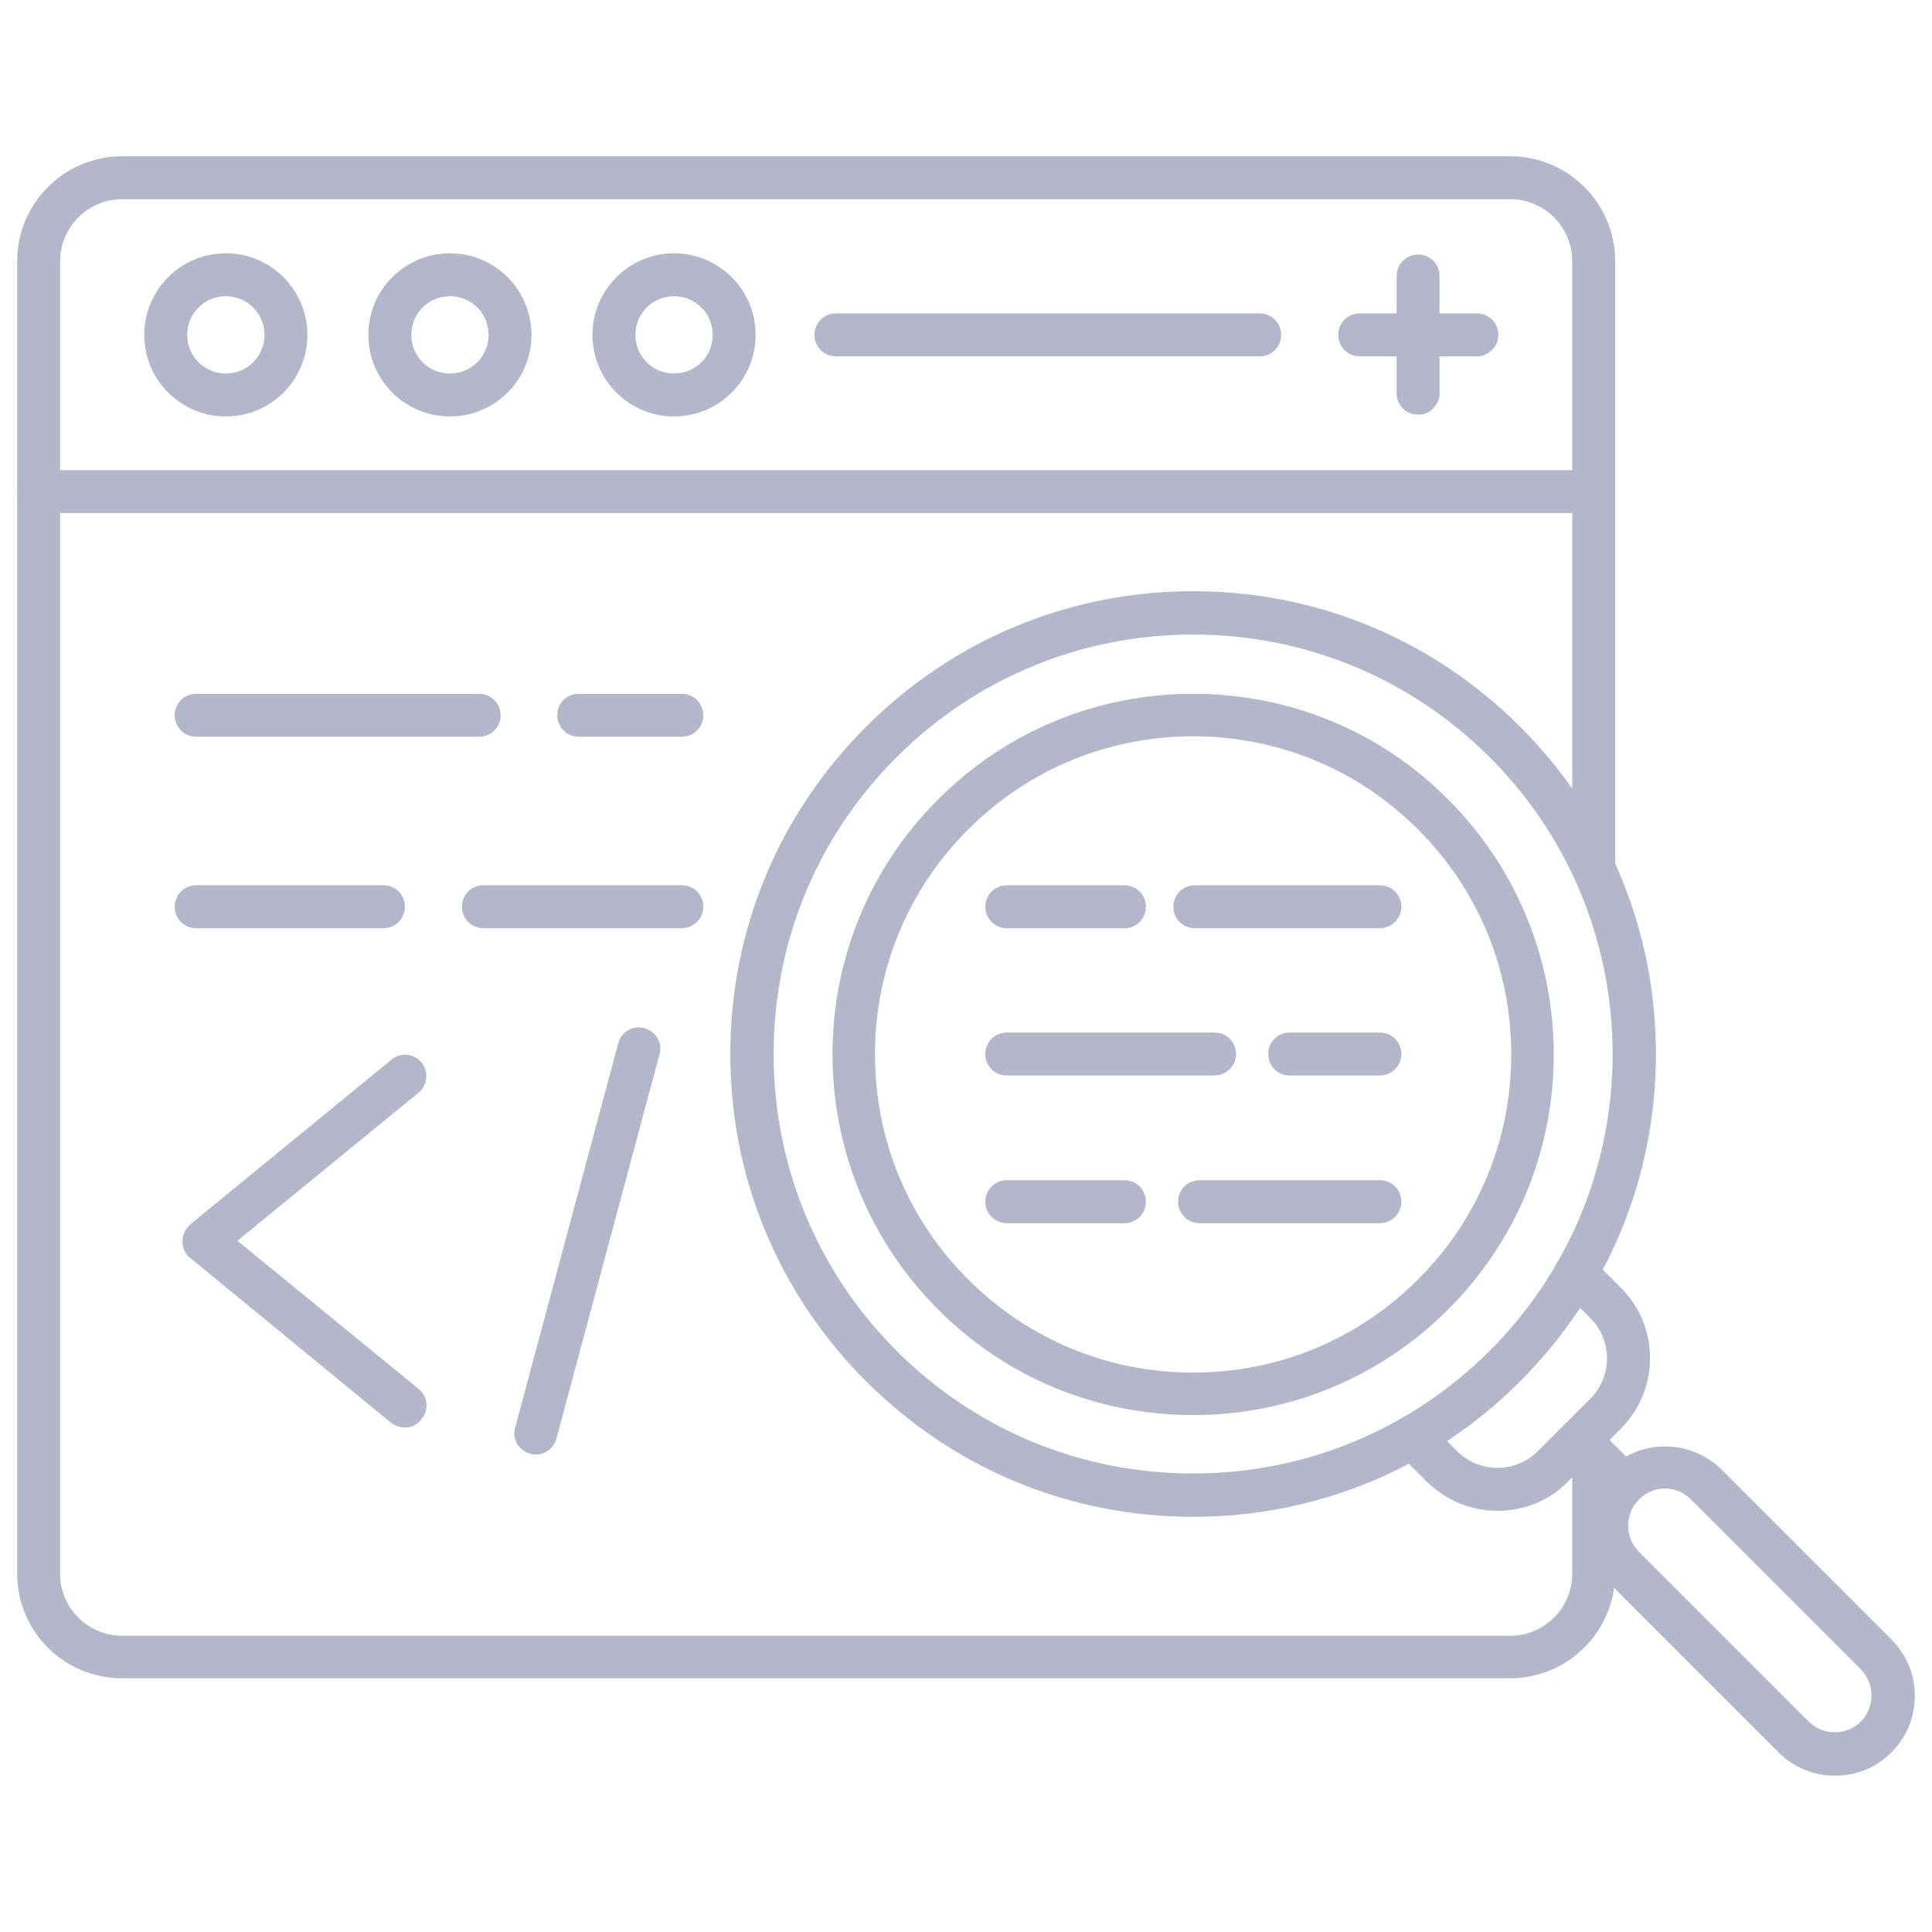
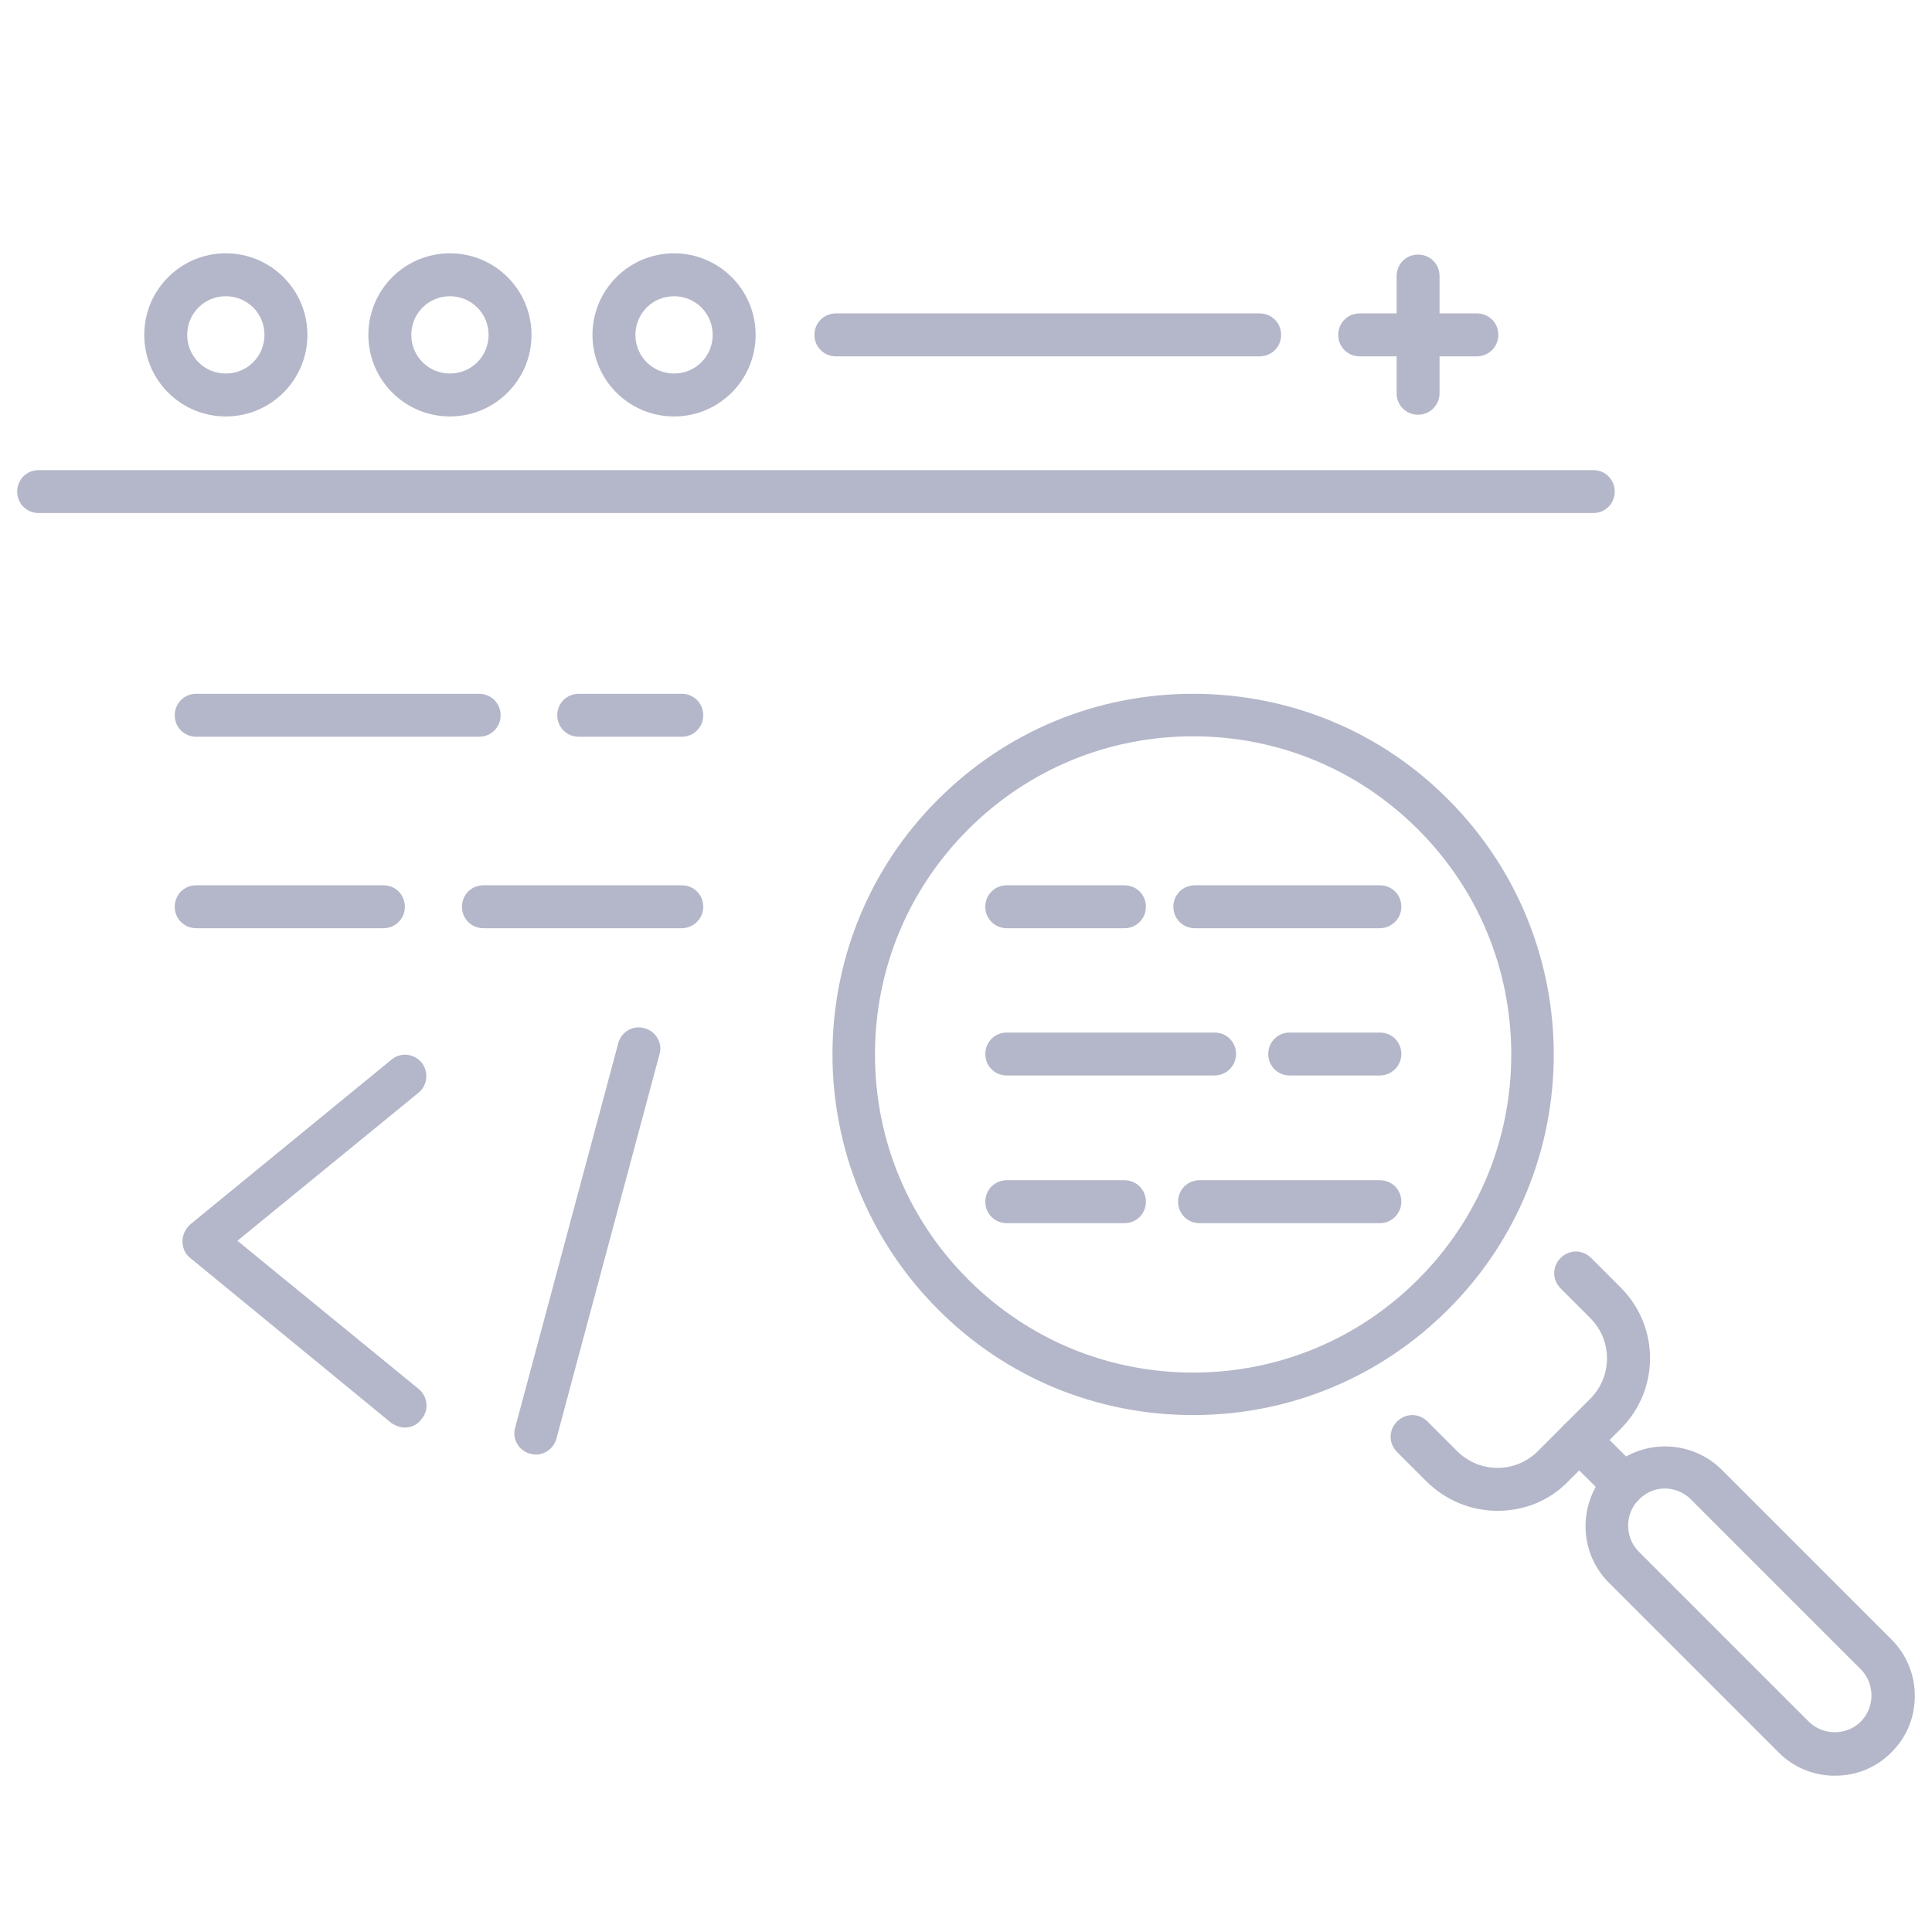
<svg xmlns="http://www.w3.org/2000/svg" version="1.1" width="512" height="512" x="0" y="0" viewBox="0 0 450 450" style="enable-background:new 0 0 512 512" xml:space="preserve" class="">
  <g>
-     <path d="M351.8 390.9H28.4C14.9 390.9 4 380 4 366.5V60.8c0-13.4 10.8-24.2 24.1-24.4h323.7c13.4 0 24.4 10.9 24.4 24.4v141.5c0 2.8-2.2 5-5 5s-5-2.2-5-5V60.8c0-7.9-6.5-14.4-14.4-14.4H28.4c-7.9 0-14.4 6.5-14.4 14.4v305.8c0 7.9 6.5 14.4 14.4 14.4h323.4c7.9 0 14.4-6.5 14.4-14.4v-27.7c0-2.8 2.2-5 5-5s5 2.2 5 5v27.7c-.1 13.4-11 24.3-24.4 24.3z" fill="#b4b7c9" opacity="1" data-original="#000000" class="" />
    <path d="M371.1 119.5H9c-2.8 0-5-2.2-5-5s2.2-5 5-5h362.1c2.8 0 5 2.2 5 5s-2.2 5-5 5zM104.8 97c-10.5 0-19-8.5-19-19s8.5-19 19-19 19 8.5 19 19-8.5 19-19 19zm0-28c-5 0-9 4-9 9s4 9 9 9 9-4 9-9-4-9-9-9zM52.6 97c-10.5 0-19-8.5-19-19s8.5-19 19-19 19 8.5 19 19-8.5 19-19 19zm0-28c-5 0-9 4-9 9s4 9 9 9 9-4 9-9-4-9-9-9zM157 97c-10.5 0-19-8.5-19-19s8.5-19 19-19 19 8.5 19 19-8.5 19-19 19zm0-28c-5 0-9 4-9 9s4 9 9 9 9-4 9-9-4-9-9-9zM293.4 83h-98.7c-2.8 0-5-2.2-5-5s2.2-5 5-5h98.7c2.8 0 5 2.2 5 5s-2.2 5-5 5zM344 83h-27.3c-2.8 0-5-2.2-5-5s2.2-5 5-5H344c2.8 0 5 2.2 5 5s-2.3 5-5 5z" fill="#b4b7c9" opacity="1" data-original="#000000" class="" />
    <path d="M330.3 96.6c-2.8 0-5-2.2-5-5V64.3c0-2.8 2.2-5 5-5s5 2.2 5 5v27.3c0 2.7-2.2 5-5 5zM111.6 171.6H45.7c-2.8 0-5-2.2-5-5s2.2-5 5-5h65.9c2.8 0 5 2.2 5 5s-2.2 5-5 5zM158.8 171.6h-24c-2.8 0-5-2.2-5-5s2.2-5 5-5h24c2.8 0 5 2.2 5 5s-2.2 5-5 5zM89.3 216.2H45.7c-2.8 0-5-2.2-5-5s2.2-5 5-5h43.6c2.8 0 5 2.2 5 5s-2.2 5-5 5zM158.8 216.2h-46.2c-2.8 0-5-2.2-5-5s2.2-5 5-5h46.2c2.8 0 5 2.2 5 5s-2.3 5-5 5zM261.9 216.2h-27.4c-2.8 0-5-2.2-5-5s2.2-5 5-5h27.4c2.8 0 5 2.2 5 5s-2.2 5-5 5zM321.4 216.2h-43.1c-2.8 0-5-2.2-5-5s2.2-5 5-5h43.1c2.8 0 5 2.2 5 5s-2.3 5-5 5zM321.4 250.5h-21c-2.8 0-5-2.2-5-5s2.2-5 5-5h21c2.8 0 5 2.2 5 5s-2.3 5-5 5zM282.9 250.5h-48.4c-2.8 0-5-2.2-5-5s2.2-5 5-5h48.4c2.8 0 5 2.2 5 5s-2.3 5-5 5zM321.4 284.9h-42c-2.8 0-5-2.2-5-5s2.2-5 5-5h42c2.8 0 5 2.2 5 5s-2.3 5-5 5zM261.9 284.9h-27.4c-2.8 0-5-2.2-5-5s2.2-5 5-5h27.4c2.8 0 5 2.2 5 5s-2.2 5-5 5zM94.3 332.5c-1.1 0-2.2-.4-3.2-1.1L44.3 293c-1.2-.9-1.8-2.4-1.8-3.9s.7-2.9 1.8-3.9l46.9-38.4c2.1-1.8 5.3-1.4 7 .7s1.4 5.3-.7 7L55.3 289l42.2 34.5c2.1 1.7 2.5 4.9.7 7-1 1.4-2.4 2-3.9 2zM124.8 338.8c-.4 0-.9-.1-1.3-.2-2.7-.7-4.3-3.5-3.5-6.1l24-89.5c.7-2.7 3.5-4.3 6.1-3.5 2.7.7 4.3 3.5 3.5 6.1l-24 89.5c-.6 2.2-2.6 3.7-4.8 3.7z" fill="#b4b7c9" opacity="1" data-original="#000000" class="" />
-     <path d="M277.9 353.3c-28.8 0-55.8-11.2-76.2-31.6s-31.6-47.4-31.6-76.2 11.2-55.8 31.6-76.2c20.4-20.4 47.4-31.6 76.2-31.6s55.8 11.2 76.2 31.6 31.6 47.4 31.6 76.2-11.2 55.8-31.6 76.2c-20.3 20.4-47.4 31.6-76.2 31.6zm0-205.5c-26.1 0-50.7 10.2-69.1 28.6-18.5 18.5-28.6 43-28.6 69.1s10.2 50.7 28.6 69.1c18.5 18.5 43 28.6 69.1 28.6s50.7-10.2 69.1-28.6 28.6-43 28.6-69.1-10.2-50.7-28.6-69.1-43-28.6-69.1-28.6z" fill="#b4b7c9" opacity="1" data-original="#000000" class="" />
    <path d="M277.9 329.6c-22.4 0-43.6-8.7-59.4-24.6-32.8-32.8-32.8-86.1 0-118.8 15.9-15.9 37-24.6 59.4-24.6s43.6 8.7 59.4 24.6c32.8 32.8 32.8 86.1 0 118.8-15.8 15.8-36.9 24.6-59.4 24.6zm0-158.1c-19.8 0-38.4 7.7-52.4 21.7s-21.7 32.6-21.7 52.4 7.7 38.4 21.7 52.4 32.6 21.7 52.4 21.7 38.4-7.7 52.4-21.7 21.7-32.6 21.7-52.4-7.7-38.4-21.7-52.4-32.6-21.7-52.4-21.7zM348.8 351.9c-6 0-11.9-2.3-16.5-6.8l-6.9-6.9c-2-2-2-5.1 0-7.1s5.1-2 7.1 0l6.9 6.9c5.2 5.2 13.6 5.2 18.8 0l12.2-12.2c5.2-5.2 5.2-13.6 0-18.8l-6.9-6.9c-2-2-2-5.1 0-7.1s5.1-2 7.1 0l6.9 6.9c9.1 9.1 9.1 23.8 0 32.9L365.3 345c-4.5 4.7-10.5 6.9-16.5 6.9z" fill="#b4b7c9" opacity="1" data-original="#000000" class="" />
    <path d="M378.2 350.8c-1.3 0-2.6-.5-3.5-1.5L364.3 339c-2-2-2-5.1 0-7.1s5.1-2 7.1 0l10.3 10.3c2 2 2 5.1 0 7.1-1 1-2.3 1.5-3.5 1.5z" fill="#b4b7c9" opacity="1" data-original="#000000" class="" />
    <path d="M427.4 413.6c-4.8 0-9.5-1.8-13.1-5.4l-39.6-39.6c-7.2-7.2-7.2-19 0-26.3 7.2-7.2 19-7.2 26.3 0l39.6 39.6c3.5 3.5 5.4 8.2 5.4 13.1 0 5-1.9 9.6-5.4 13.1-3.6 3.7-8.4 5.5-13.2 5.5zm-45.7-64.3c-3.3 3.3-3.3 8.8 0 12.1l39.6 39.6c3.3 3.3 8.8 3.3 12.1 0 1.6-1.6 2.5-3.8 2.5-6.1s-.9-4.5-2.5-6.1l-39.6-39.6c-1.6-1.6-3.8-2.5-6.1-2.5s-4.4 1-6 2.6z" fill="#b4b7c9" opacity="1" data-original="#000000" class="" />
  </g>
</svg>